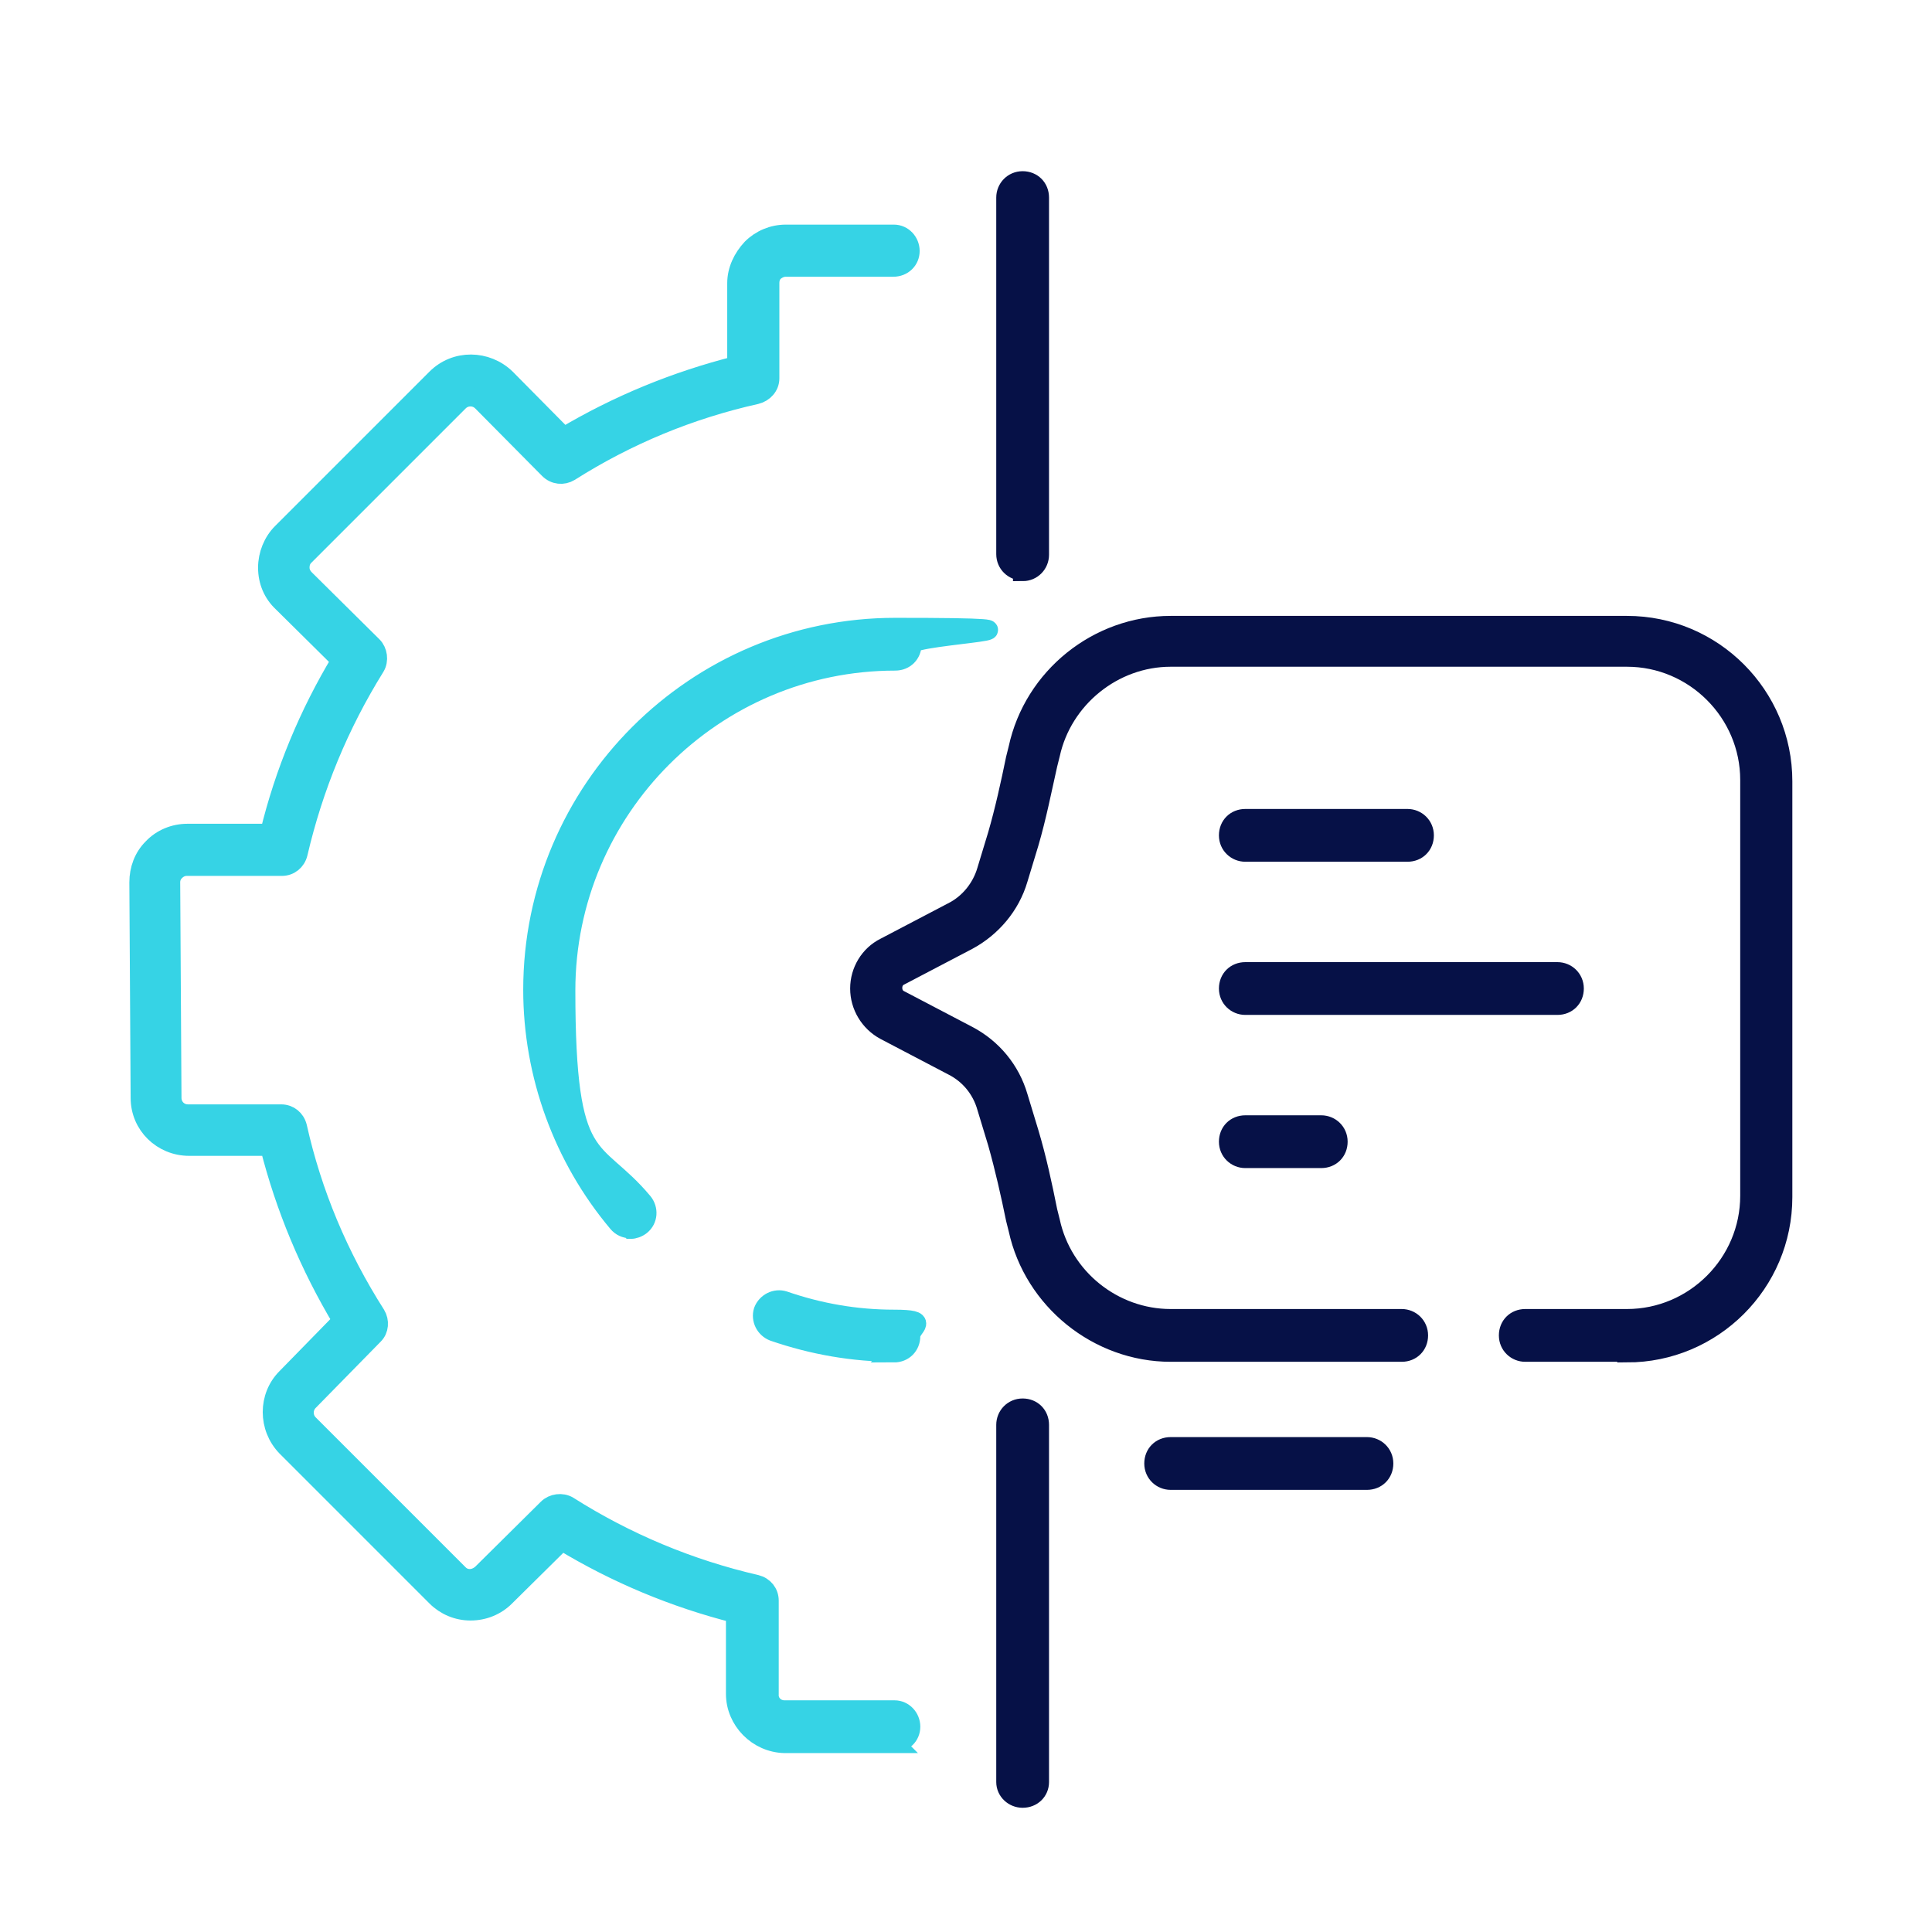
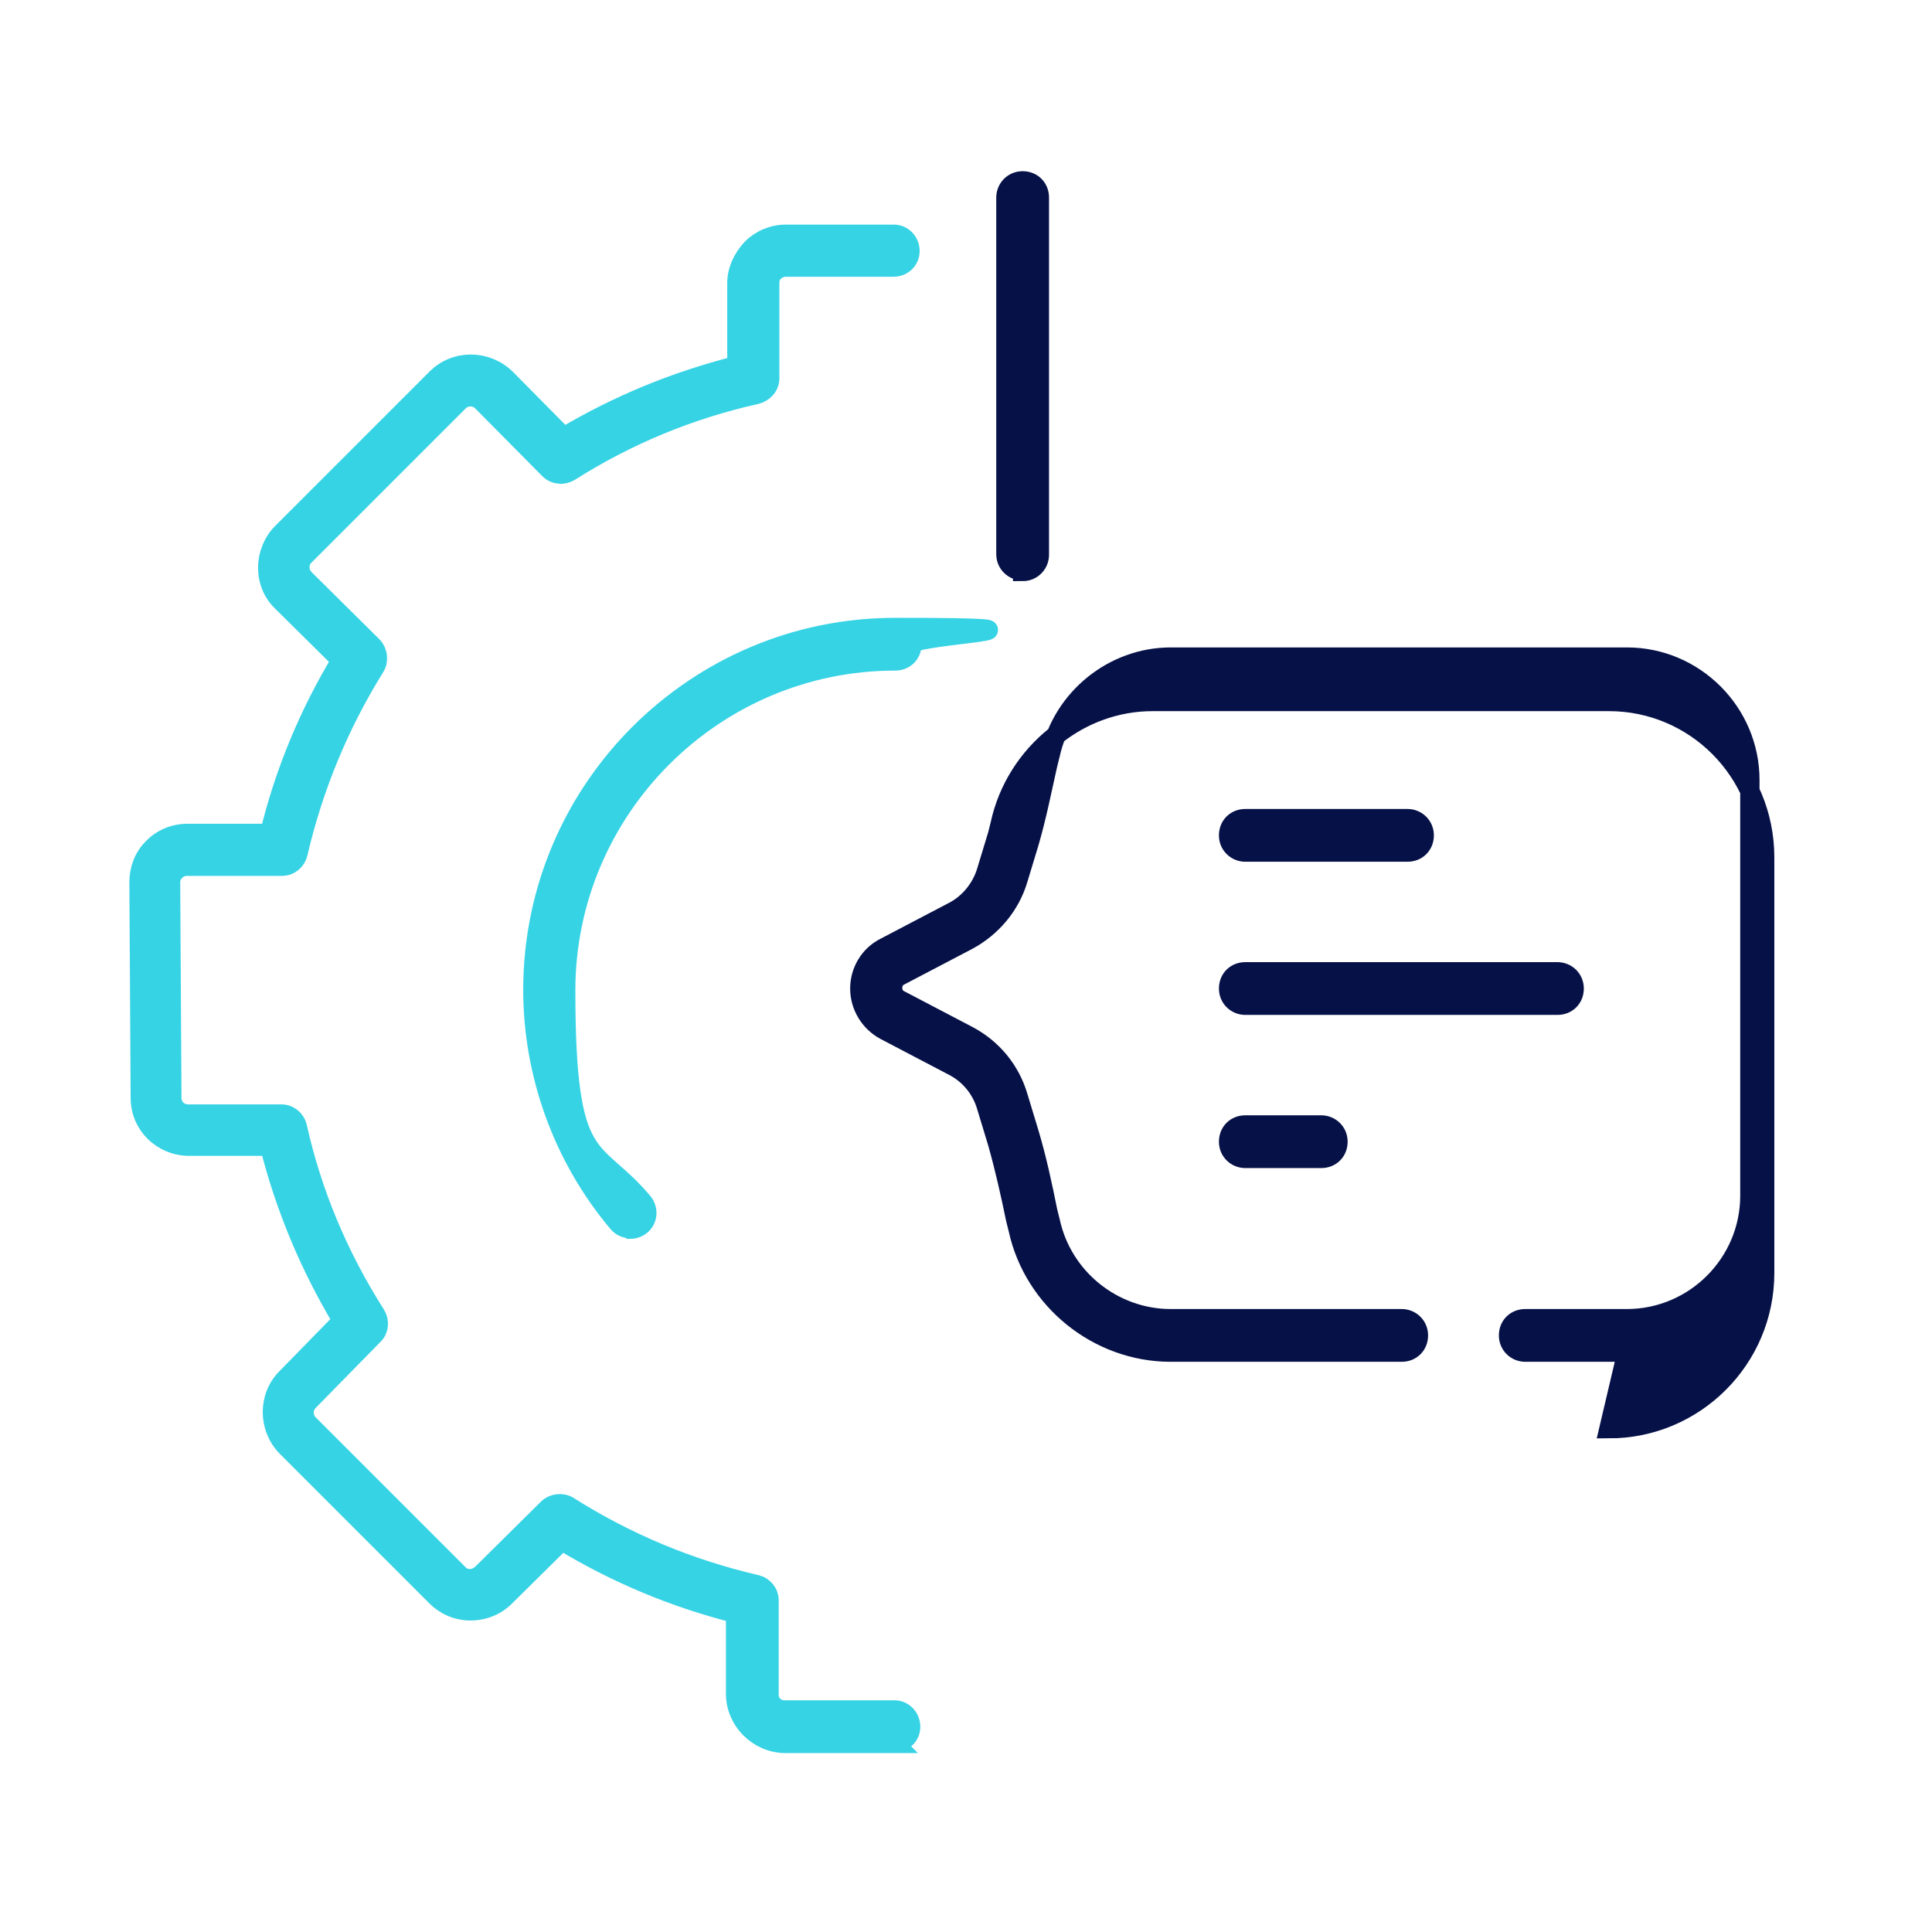
<svg xmlns="http://www.w3.org/2000/svg" id="Pg-1" version="1.1" viewBox="0 0 300.2 300.2">
  <defs>
    <style> .st0 { fill: #061147; stroke: #061147; } .st0, .st1 { stroke-miterlimit: 10; stroke-width: 3px; } .st1 { fill: #36d3e5; stroke: #36d3e5; } </style>
  </defs>
  <g>
    <path class="st1" d="M139,270.9h-17.1c-4.2-.1-7.6-3.6-7.6-7.7v-12.5c-9.5-2.4-18.6-6.2-27-11.3l-8.8,8.7c-1.4,1.4-3.3,2.2-5.4,2.2h0c-2,0-3.9-.8-5.3-2.2l-23.3-23.3c-2.9-3-2.9-7.8,0-10.7l8.7-8.9c-5.1-8.5-8.9-17.6-11.3-27.1h-12.5c-4.2,0-7.6-3.3-7.6-7.5l-.2-33.5c0-2,.7-3.9,2.1-5.3,1.4-1.5,3.4-2.3,5.4-2.3h12.8c2.3-9.5,6.1-18.6,11.1-26.9l-9.1-9c-1.5-1.4-2.3-3.3-2.3-5.4,0-2,.8-4,2.2-5.4l24-24c3-3,7.8-2.9,10.8,0l9,9.1c8.4-5,17.4-8.7,26.9-11.1v-12.8c0-2,.9-3.9,2.3-5.4,1.4-1.4,3.3-2.2,5.3-2.2h16.8c1.4,0,2.5,1.2,2.5,2.6s-1.1,2.5-2.6,2.5h-16.7c0,0,0,0,0,0-.7,0-1.3.3-1.8.7-.5.5-.7,1.1-.7,1.8v14.8c0,1.2-.9,2.2-2.1,2.5-10.3,2.3-20,6.3-29,12-1,.6-2.3.5-3.2-.4l-10.4-10.5c-1-1-2.6-1-3.6,0l-24,24c-.5.5-.7,1.1-.7,1.8s.3,1.3.8,1.8l10.5,10.4c.8.8,1,2.2.4,3.2-5.6,9-9.6,18.7-12,29-.3,1.2-1.3,2-2.5,2h-14.8c-.7,0-1.3.3-1.8.8-.5.5-.7,1.1-.7,1.7l.2,33.5c0,1.4,1.1,2.5,2.5,2.5h14.5c0,0,0,0,0,0,1.2,0,2.2.8,2.5,2,2.3,10.3,6.4,20.1,12.2,29.2.6,1,.5,2.3-.3,3.1l-10.1,10.3c-1,1-1,2.6,0,3.6l23.3,23.3c.5.5,1.1.7,1.7.7h0c.7,0,1.3-.3,1.8-.7l10.3-10.2c.8-.8,2.2-1,3.2-.4,9,5.7,18.8,9.8,29.2,12.2,1.2.3,2,1.3,2,2.5v14.5c-.1,1.4,1,2.5,2.4,2.5h17.1c1.4,0,2.5,1.2,2.5,2.6s-1.1,2.5-2.6,2.5h0Z" />
-     <path class="st1" d="M139,210.1c-6.4,0-12.7-1.1-18.8-3.2-1.3-.5-2-1.9-1.6-3.2.5-1.3,1.9-2,3.2-1.6,5.5,1.9,11.2,2.9,17.1,2.9s2.6,1.1,2.6,2.6-1.1,2.6-2.6,2.6h0Z" />
    <path class="st1" d="M97.9,190.9c-.7,0-1.4-.3-1.9-.9-8.5-10.1-13.2-23-13.2-36.2,0-31.1,25.3-56.3,56.3-56.3s2.6,1.1,2.6,2.6-1.1,2.6-2.6,2.6c-28.2,0-51.2,23-51.2,51.2s4.3,23.7,12,32.9c.9,1.1.8,2.7-.3,3.6-.5.4-1.1.6-1.6.6h0Z" />
  </g>
  <g>
    <path class="st0" d="M158.9,88.7c-1.4,0-2.6-1.1-2.6-2.6V30.7c0-1.4,1.1-2.6,2.6-2.6s2.6,1.1,2.6,2.6v55.5c0,1.4-1.1,2.6-2.6,2.6h0Z" />
-     <path class="st0" d="M158.9,279.4c-1.4,0-2.6-1.1-2.6-2.5v-55.5c0-1.4,1.1-2.6,2.6-2.6s2.6,1.1,2.6,2.6v55.5c0,1.4-1.1,2.5-2.6,2.5Z" />
  </g>
  <g>
-     <path class="st0" d="M212.4,230h-30.5c-1.4,0-2.6-1.1-2.6-2.6s1.1-2.6,2.6-2.6h30.5c1.4,0,2.6,1.1,2.6,2.6s-1.1,2.6-2.6,2.6Z" />
-     <path class="st0" d="M252.8,210.1h-15.8c-1.4,0-2.6-1.1-2.6-2.6s1.1-2.6,2.6-2.6h15.8c10.5,0,19.1-8.6,19.1-19.1v-64.6c0-10.5-8.6-19.1-19.1-19.1h-70.9c-8.9,0-16.8,6.4-18.7,15.1l-.4,1.6c-.9,4-1.7,8.1-2.9,12.2l-1.7,5.6c-1.2,4.1-4.1,7.5-7.8,9.5l-10.5,5.5c-1.1.5-1.2,1.5-1.2,1.9s.1,1.4,1.2,1.9l10.5,5.5c3.8,2,6.6,5.4,7.8,9.5l1.7,5.6c1.2,4,2.1,8.2,2.9,12.2l.4,1.6c1.9,8.8,9.8,15.1,18.7,15.1h35.9c1.4,0,2.6,1.1,2.6,2.6s-1.1,2.6-2.6,2.6h-35.9c-11.3,0-21.3-8.1-23.7-19.1l-.4-1.6c-.8-3.9-1.7-7.9-2.8-11.8l-1.7-5.6c-.8-2.8-2.7-5.1-5.3-6.4l-10.5-5.5c-2.4-1.3-3.9-3.8-3.9-6.5,0-2.7,1.5-5.2,3.9-6.4l10.5-5.5c2.6-1.3,4.5-3.7,5.3-6.4l1.7-5.6c1.1-3.8,2-7.9,2.8-11.8l.4-1.6c2.4-11.1,12.4-19.1,23.7-19.1h70.9c13.4,0,24.2,10.9,24.2,24.2v64.6c0,13.4-10.9,24.2-24.2,24.2h0Z" />
+     <path class="st0" d="M252.8,210.1h-15.8c-1.4,0-2.6-1.1-2.6-2.6s1.1-2.6,2.6-2.6h15.8c10.5,0,19.1-8.6,19.1-19.1v-64.6c0-10.5-8.6-19.1-19.1-19.1h-70.9c-8.9,0-16.8,6.4-18.7,15.1l-.4,1.6c-.9,4-1.7,8.1-2.9,12.2l-1.7,5.6c-1.2,4.1-4.1,7.5-7.8,9.5l-10.5,5.5c-1.1.5-1.2,1.5-1.2,1.9s.1,1.4,1.2,1.9l10.5,5.5c3.8,2,6.6,5.4,7.8,9.5l1.7,5.6c1.2,4,2.1,8.2,2.9,12.2l.4,1.6c1.9,8.8,9.8,15.1,18.7,15.1h35.9c1.4,0,2.6,1.1,2.6,2.6s-1.1,2.6-2.6,2.6h-35.9c-11.3,0-21.3-8.1-23.7-19.1l-.4-1.6c-.8-3.9-1.7-7.9-2.8-11.8l-1.7-5.6c-.8-2.8-2.7-5.1-5.3-6.4l-10.5-5.5c-2.4-1.3-3.9-3.8-3.9-6.5,0-2.7,1.5-5.2,3.9-6.4l10.5-5.5c2.6-1.3,4.5-3.7,5.3-6.4l1.7-5.6l.4-1.6c2.4-11.1,12.4-19.1,23.7-19.1h70.9c13.4,0,24.2,10.9,24.2,24.2v64.6c0,13.4-10.9,24.2-24.2,24.2h0Z" />
    <g>
      <path class="st0" d="M218.7,132.4h-25.2c-1.4,0-2.6-1.1-2.6-2.6s1.1-2.6,2.6-2.6h25.2c1.4,0,2.6,1.1,2.6,2.6s-1.1,2.6-2.6,2.6Z" />
      <path class="st0" d="M242,156.2h-48.5c-1.4,0-2.6-1.1-2.6-2.6s1.1-2.6,2.6-2.6h48.5c1.4,0,2.6,1.1,2.6,2.6s-1.1,2.6-2.6,2.6h0Z" />
      <path class="st0" d="M205.3,180h-11.8c-1.4,0-2.6-1.1-2.6-2.6s1.1-2.6,2.6-2.6h11.8c1.4,0,2.6,1.1,2.6,2.6s-1.1,2.6-2.6,2.6Z" />
    </g>
  </g>
</svg>